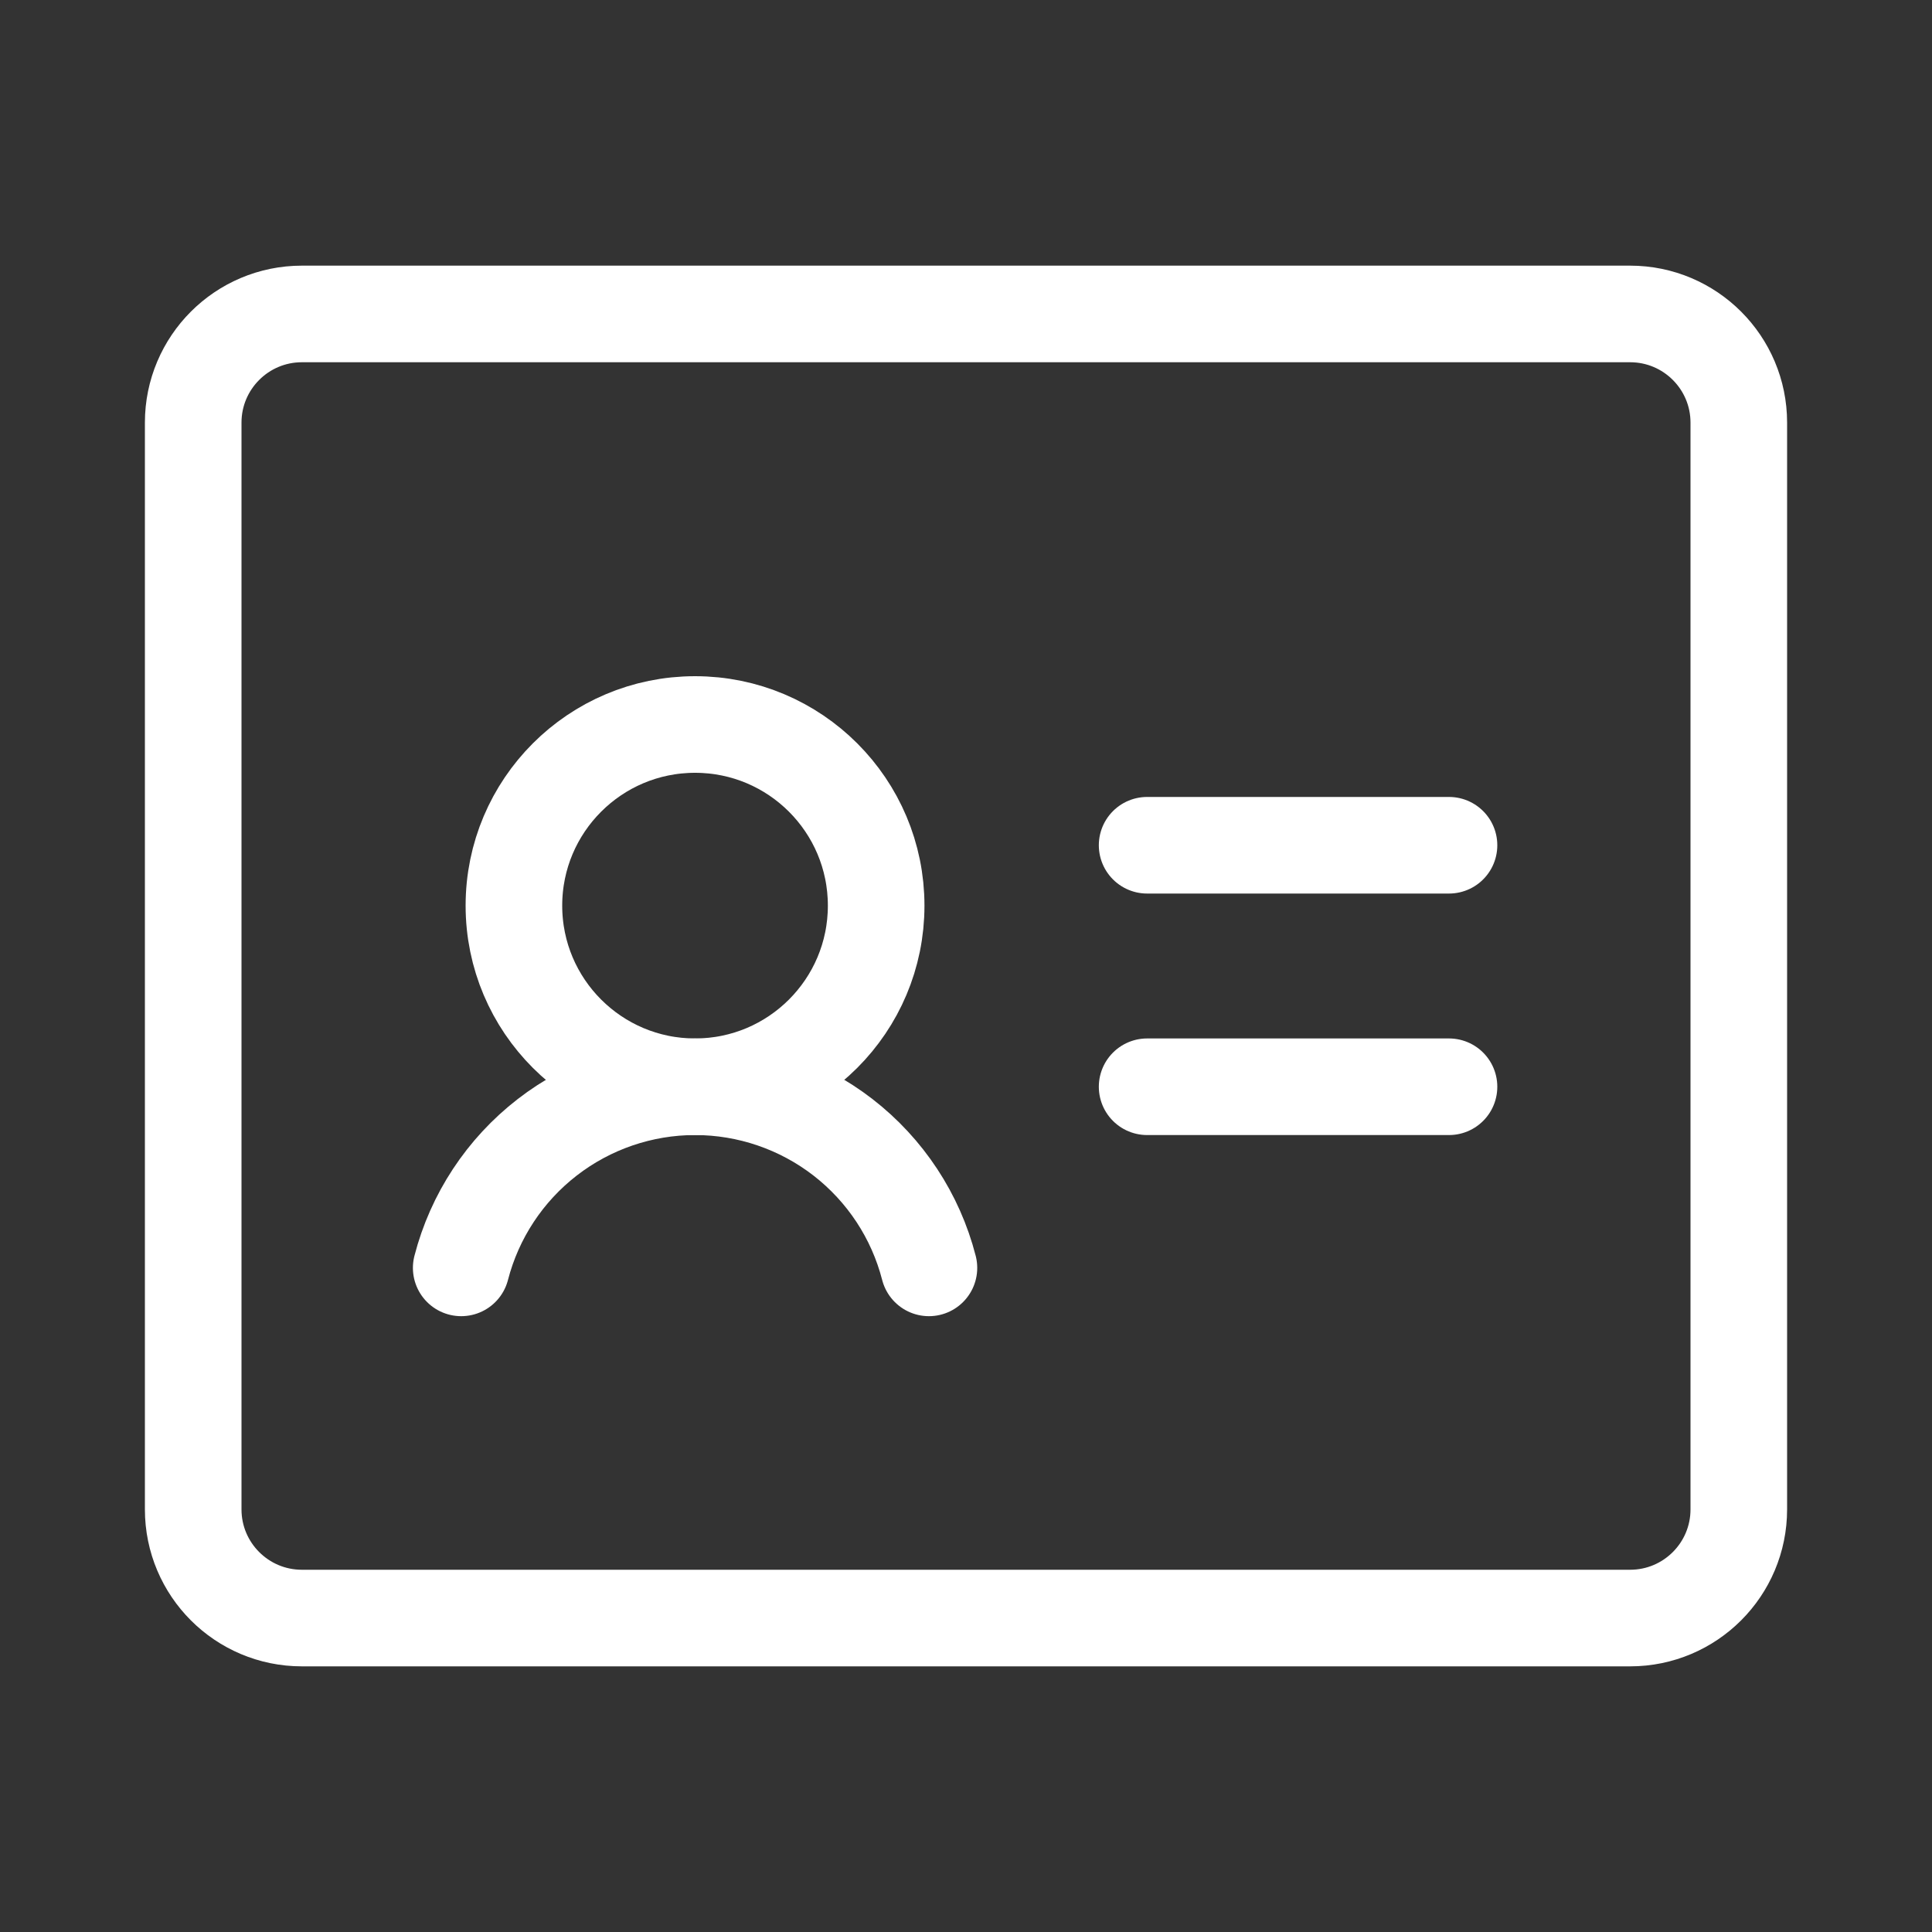
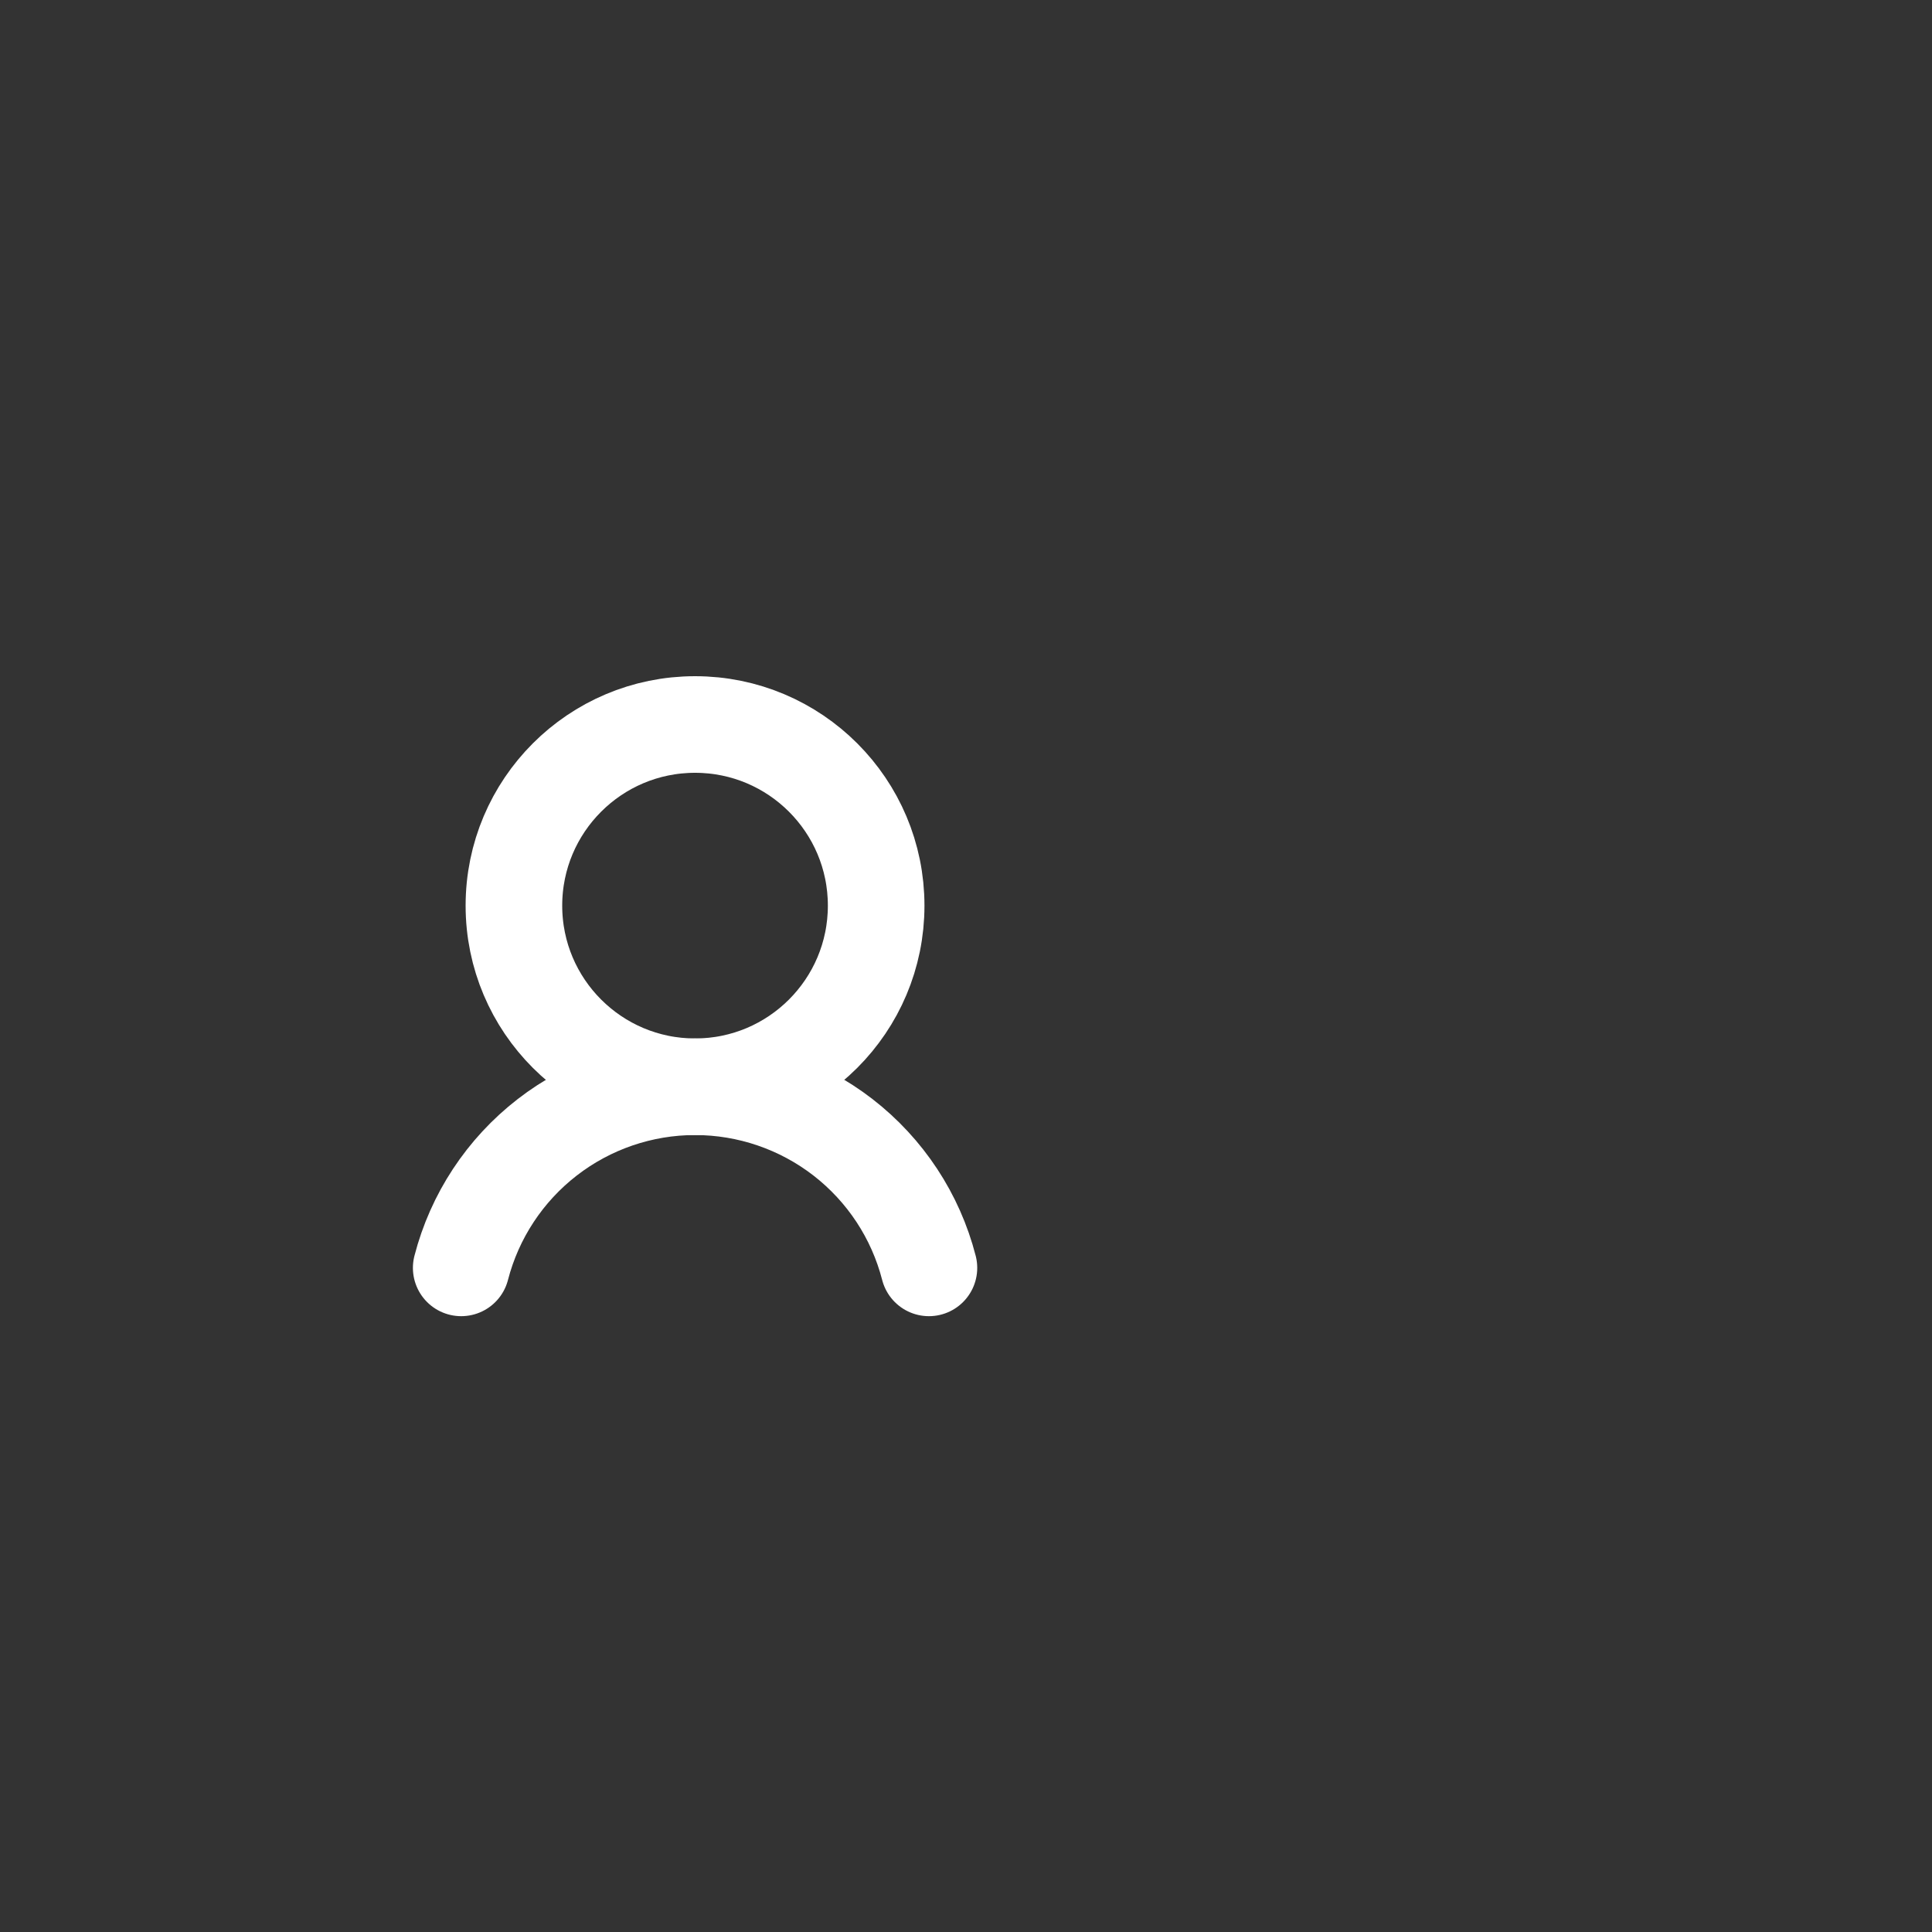
<svg xmlns="http://www.w3.org/2000/svg" width="32" height="32" viewBox="0 0 32 32" fill="none">
  <rect x="0" y="0" width="32" height="32" fill="#333333" stroke="none" />
-   <path d="M19 14H24" stroke="white" stroke-width="1.6" stroke-linecap="round" stroke-linejoin="round" />
-   <path d="M19 18H24" stroke="white" stroke-width="1.6" stroke-linecap="round" stroke-linejoin="round" />
  <path d="M11.512 18C13.169 18 14.512 16.657 14.512 15C14.512 13.343 13.169 12 11.512 12C9.856 12 8.512 13.343 8.512 15C8.512 16.657 9.856 18 11.512 18Z" stroke="white" stroke-width="1.6" stroke-linecap="round" stroke-linejoin="round" />
  <path d="M7.639 21C7.861 20.141 8.362 19.381 9.063 18.838C9.764 18.295 10.626 18 11.512 18C12.399 18 13.261 18.295 13.962 18.837C14.664 19.381 15.165 20.141 15.386 21" stroke="white" stroke-width="1.6" stroke-linecap="round" stroke-linejoin="round" />
-   <path d="M27 5.2H5C4.006 5.2 3.2 6.006 3.2 7V25C3.2 25.994 4.006 26.8 5 26.8H27C27.994 26.8 28.8 25.994 28.8 25V7C28.8 6.006 27.994 5.2 27 5.2Z" stroke="white" stroke-width="1.6" stroke-linecap="round" stroke-linejoin="round" />
</svg>